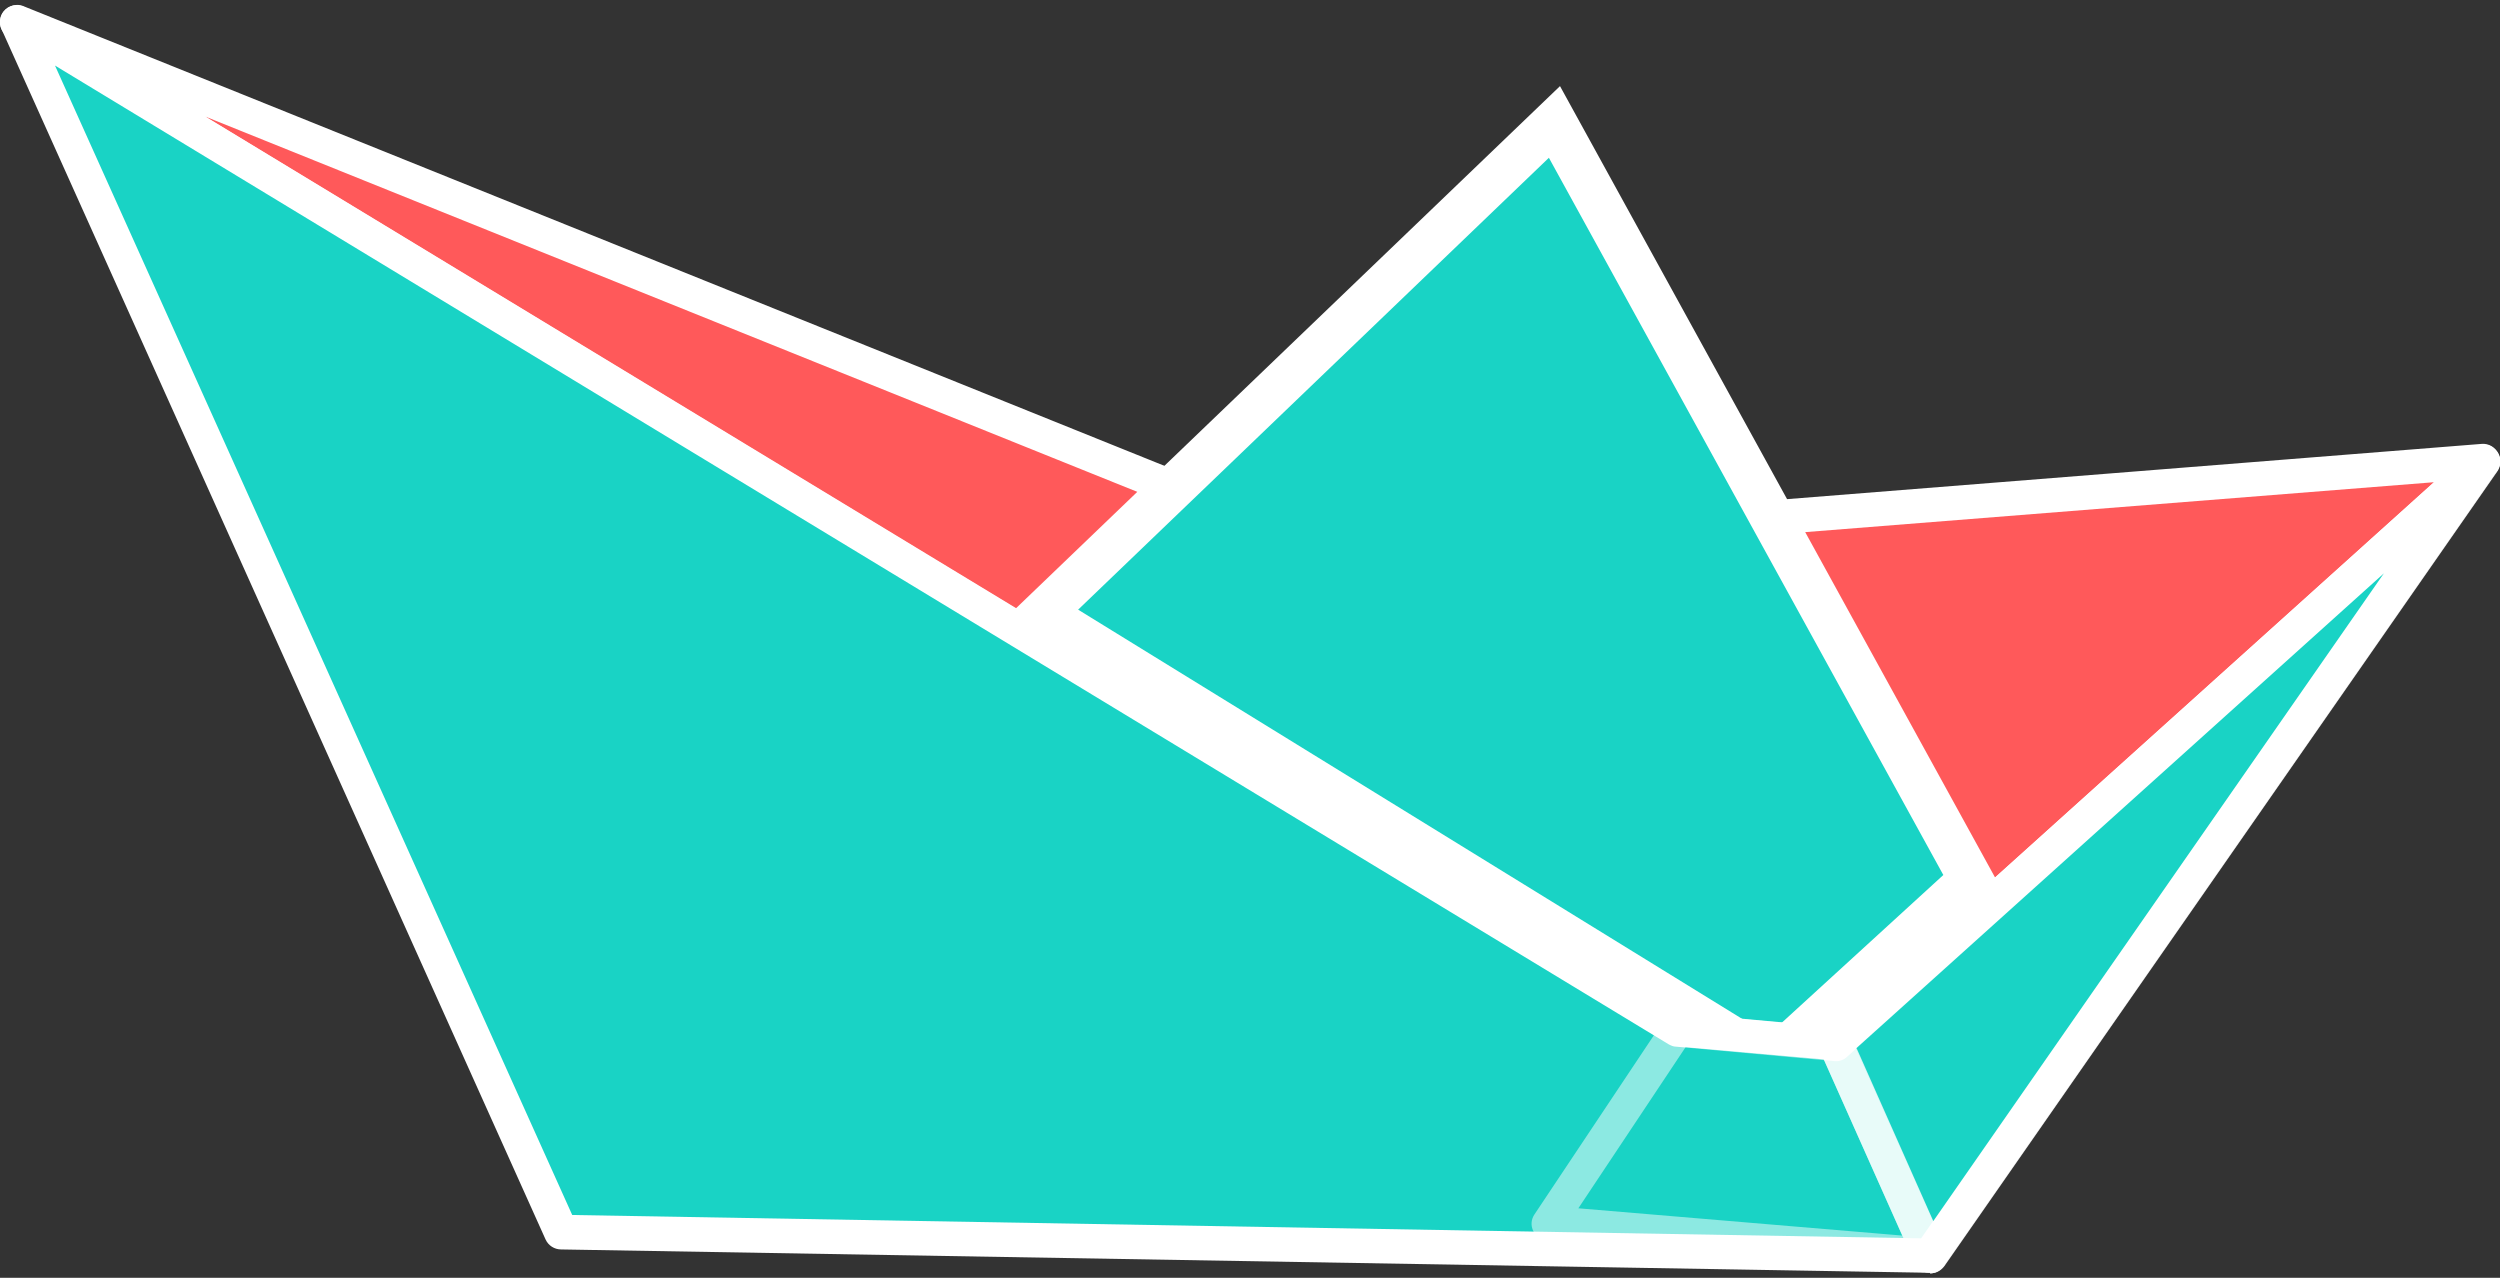
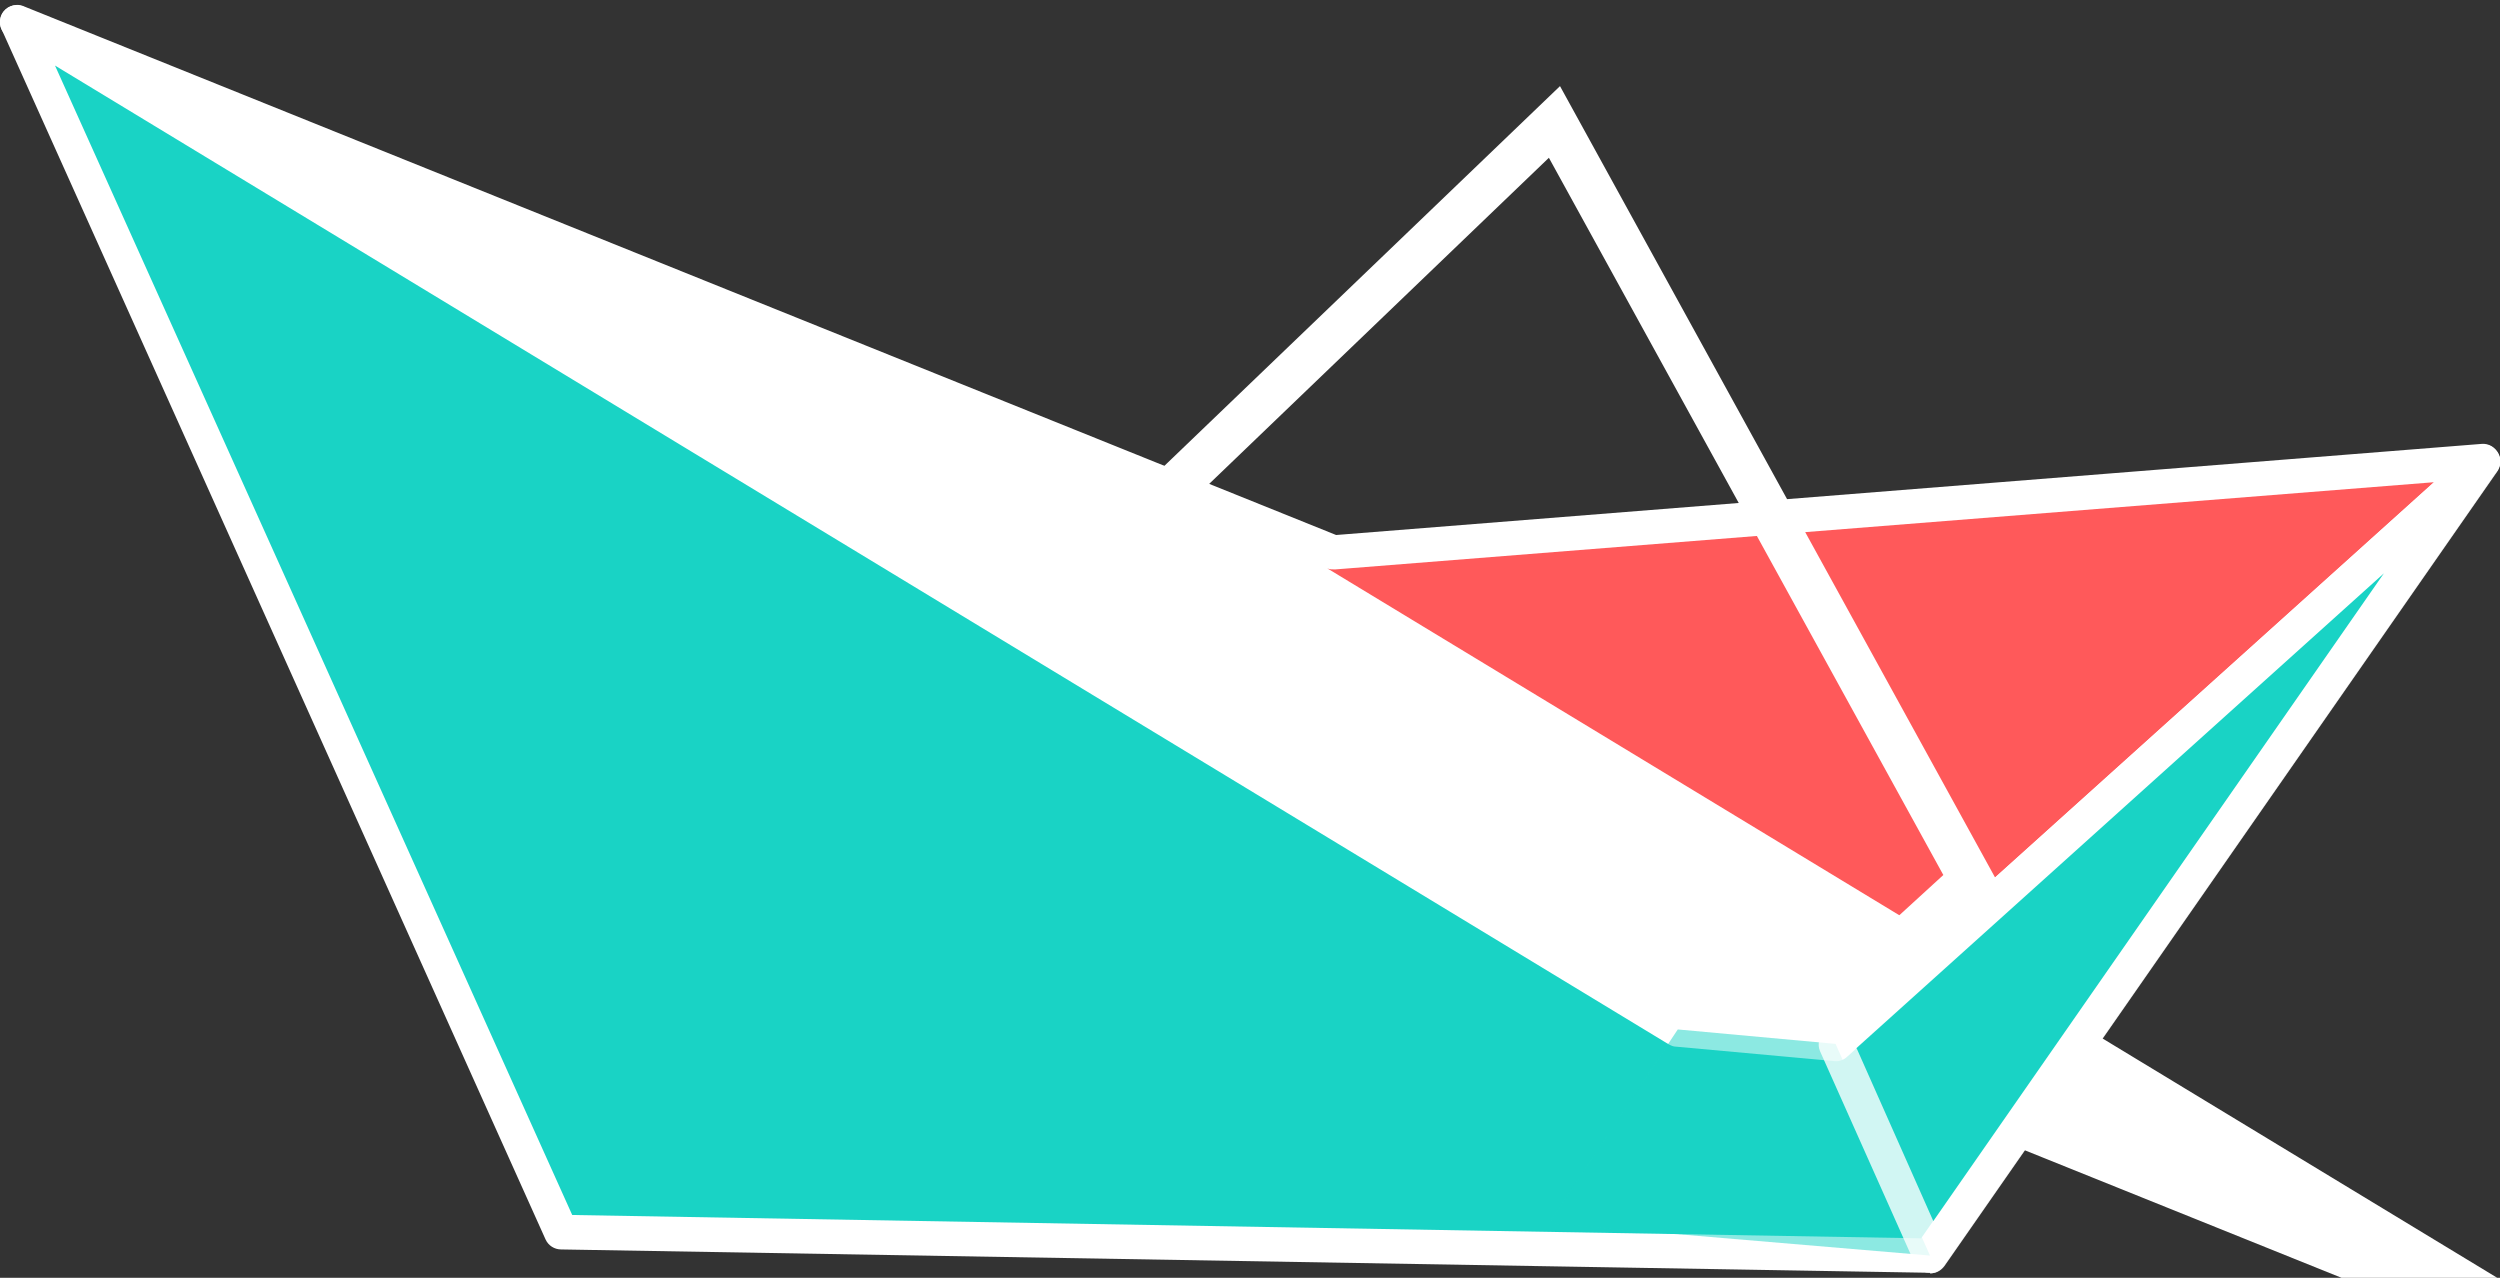
<svg xmlns="http://www.w3.org/2000/svg" version="1.1" viewBox="0 0 450 230">
  <rect x="0" y="0" width="450" height="230" fill="#333333" stroke="none" />
  <defs>
    <style>
      .cls-1 {
        isolation: isolate;
      }

      .cls-2 {
        fill: #ff595a;
      }

      .cls-2, .cls-3, .cls-4 {
        stroke-width: 0px;
      }

      .cls-5 {
        opacity: .8;
      }

      .cls-5, .cls-6 {
        mix-blend-mode: multiply;
      }

      .cls-6 {
        opacity: .5;
      }

      .cls-3 {
        fill: #19d3c5;
      }

      .cls-4 {
        fill: #fff;
      }
    </style>
  </defs>
  <g class="cls-1">
    <g id="Layer_1" data-name="Layer 1">
      <g>
        <g>
          <polygon class="cls-2" points="3.1 4 240 99.5 446.9 83 330.4 187.9 302 185.3 3.1 4" />
-           <path class="cls-4" d="M330.4,191c0,0-.2,0-.3,0l-28.5-2.6c-.5,0-.9-.2-1.3-.4L1.5,6.7C.1,5.8-.4,4.1.3,2.6c.7-1.4,2.4-2.1,3.9-1.5l236.3,95.2,206.2-16.4c1.3-.1,2.5.6,3.1,1.9s.2,2.6-.8,3.5l-116.5,104.9c-.6.5-1.3.8-2.1.8ZM303,182.3l26.4,2.4,108.7-97.9-197.8,15.7c-.5,0-1,0-1.4-.2L37,21l266,161.3Z" />
+           <path class="cls-4" d="M330.4,191c0,0-.2,0-.3,0l-28.5-2.6c-.5,0-.9-.2-1.3-.4L1.5,6.7C.1,5.8-.4,4.1.3,2.6c.7-1.4,2.4-2.1,3.9-1.5l236.3,95.2,206.2-16.4c1.3-.1,2.5.6,3.1,1.9s.2,2.6-.8,3.5l-116.5,104.9c-.6.5-1.3.8-2.1.8ZM303,182.3l26.4,2.4,108.7-97.9-197.8,15.7c-.5,0-1,0-1.4-.2l266,161.3Z" />
        </g>
        <g>
-           <polygon class="cls-3" points="187.5 110.4 279.8 22 354.8 158.4 318.8 191.3 187.5 110.4" />
          <path class="cls-4" d="M319.3,196.2l-138.1-85.1L280.8,15.5l79,143.7-40.5,37ZM194,109.7l124.3,76.6,31.5-28.8L278.8,28.4l-84.8,81.4Z" />
        </g>
        <g>
          <g>
            <polygon class="cls-3" points="3.1 4 101 221.7 347.4 226 446.9 83 330.4 187.9 302 185.3 3.1 4" />
            <path class="cls-4" d="M347.4,229.1s0,0,0,0l-246.4-4.2c-1.2,0-2.3-.7-2.8-1.8L.3,5.3C-.3,4.1,0,2.6,1,1.7s2.5-1,3.6-.3l298.3,181,26.4,2.4,115.5-104c1.2-1,2.9-1.1,4.1,0,1.2,1,1.4,2.8.5,4.1l-99.5,143c-.6.8-1.5,1.3-2.5,1.3ZM103,218.7l242.8,4.2,83.3-119.7-96.6,87c-.6.6-1.5.9-2.3.8l-28.5-2.6c-.5,0-.9-.2-1.3-.4L9.9,11.8l93.1,206.9Z" />
          </g>
          <g class="cls-6">
            <polygon class="cls-3" points="302 185.3 278.8 220.2 347.4 226 330.4 187.9 302 185.3" />
-             <path class="cls-4" d="M347.4,229.1c0,0-.2,0-.3,0l-68.6-5.8c-1.1,0-2-.7-2.5-1.7s-.4-2.1.2-3l23.2-34.8c.6-.9,1.7-1.5,2.8-1.4l28.5,2.6c1.1.1,2.1.8,2.5,1.8l17,38.1c.4,1,.3,2.1-.3,3-.6.8-1.5,1.3-2.5,1.3ZM284.2,217.5l58.2,4.9-14.1-31.7-24.9-2.2-19.3,29Z" />
          </g>
          <g class="cls-5">
            <polygon class="cls-3" points="330.4 187.9 446.9 83 347.4 226 330.4 187.9" />
            <path class="cls-4" d="M347.4,229.1c0,0-.2,0-.3,0-1.1-.1-2.1-.8-2.5-1.8l-17-38.1c-.5-1.2-.2-2.6.8-3.5l116.5-104.9c1.2-1,2.9-1.1,4.1,0,1.2,1,1.4,2.8.5,4.1l-99.5,143c-.6.8-1.5,1.3-2.5,1.3ZM334.2,188.7l13.8,31.1,81.1-116.6-95,85.5Z" />
          </g>
        </g>
      </g>
    </g>
  </g>
</svg>